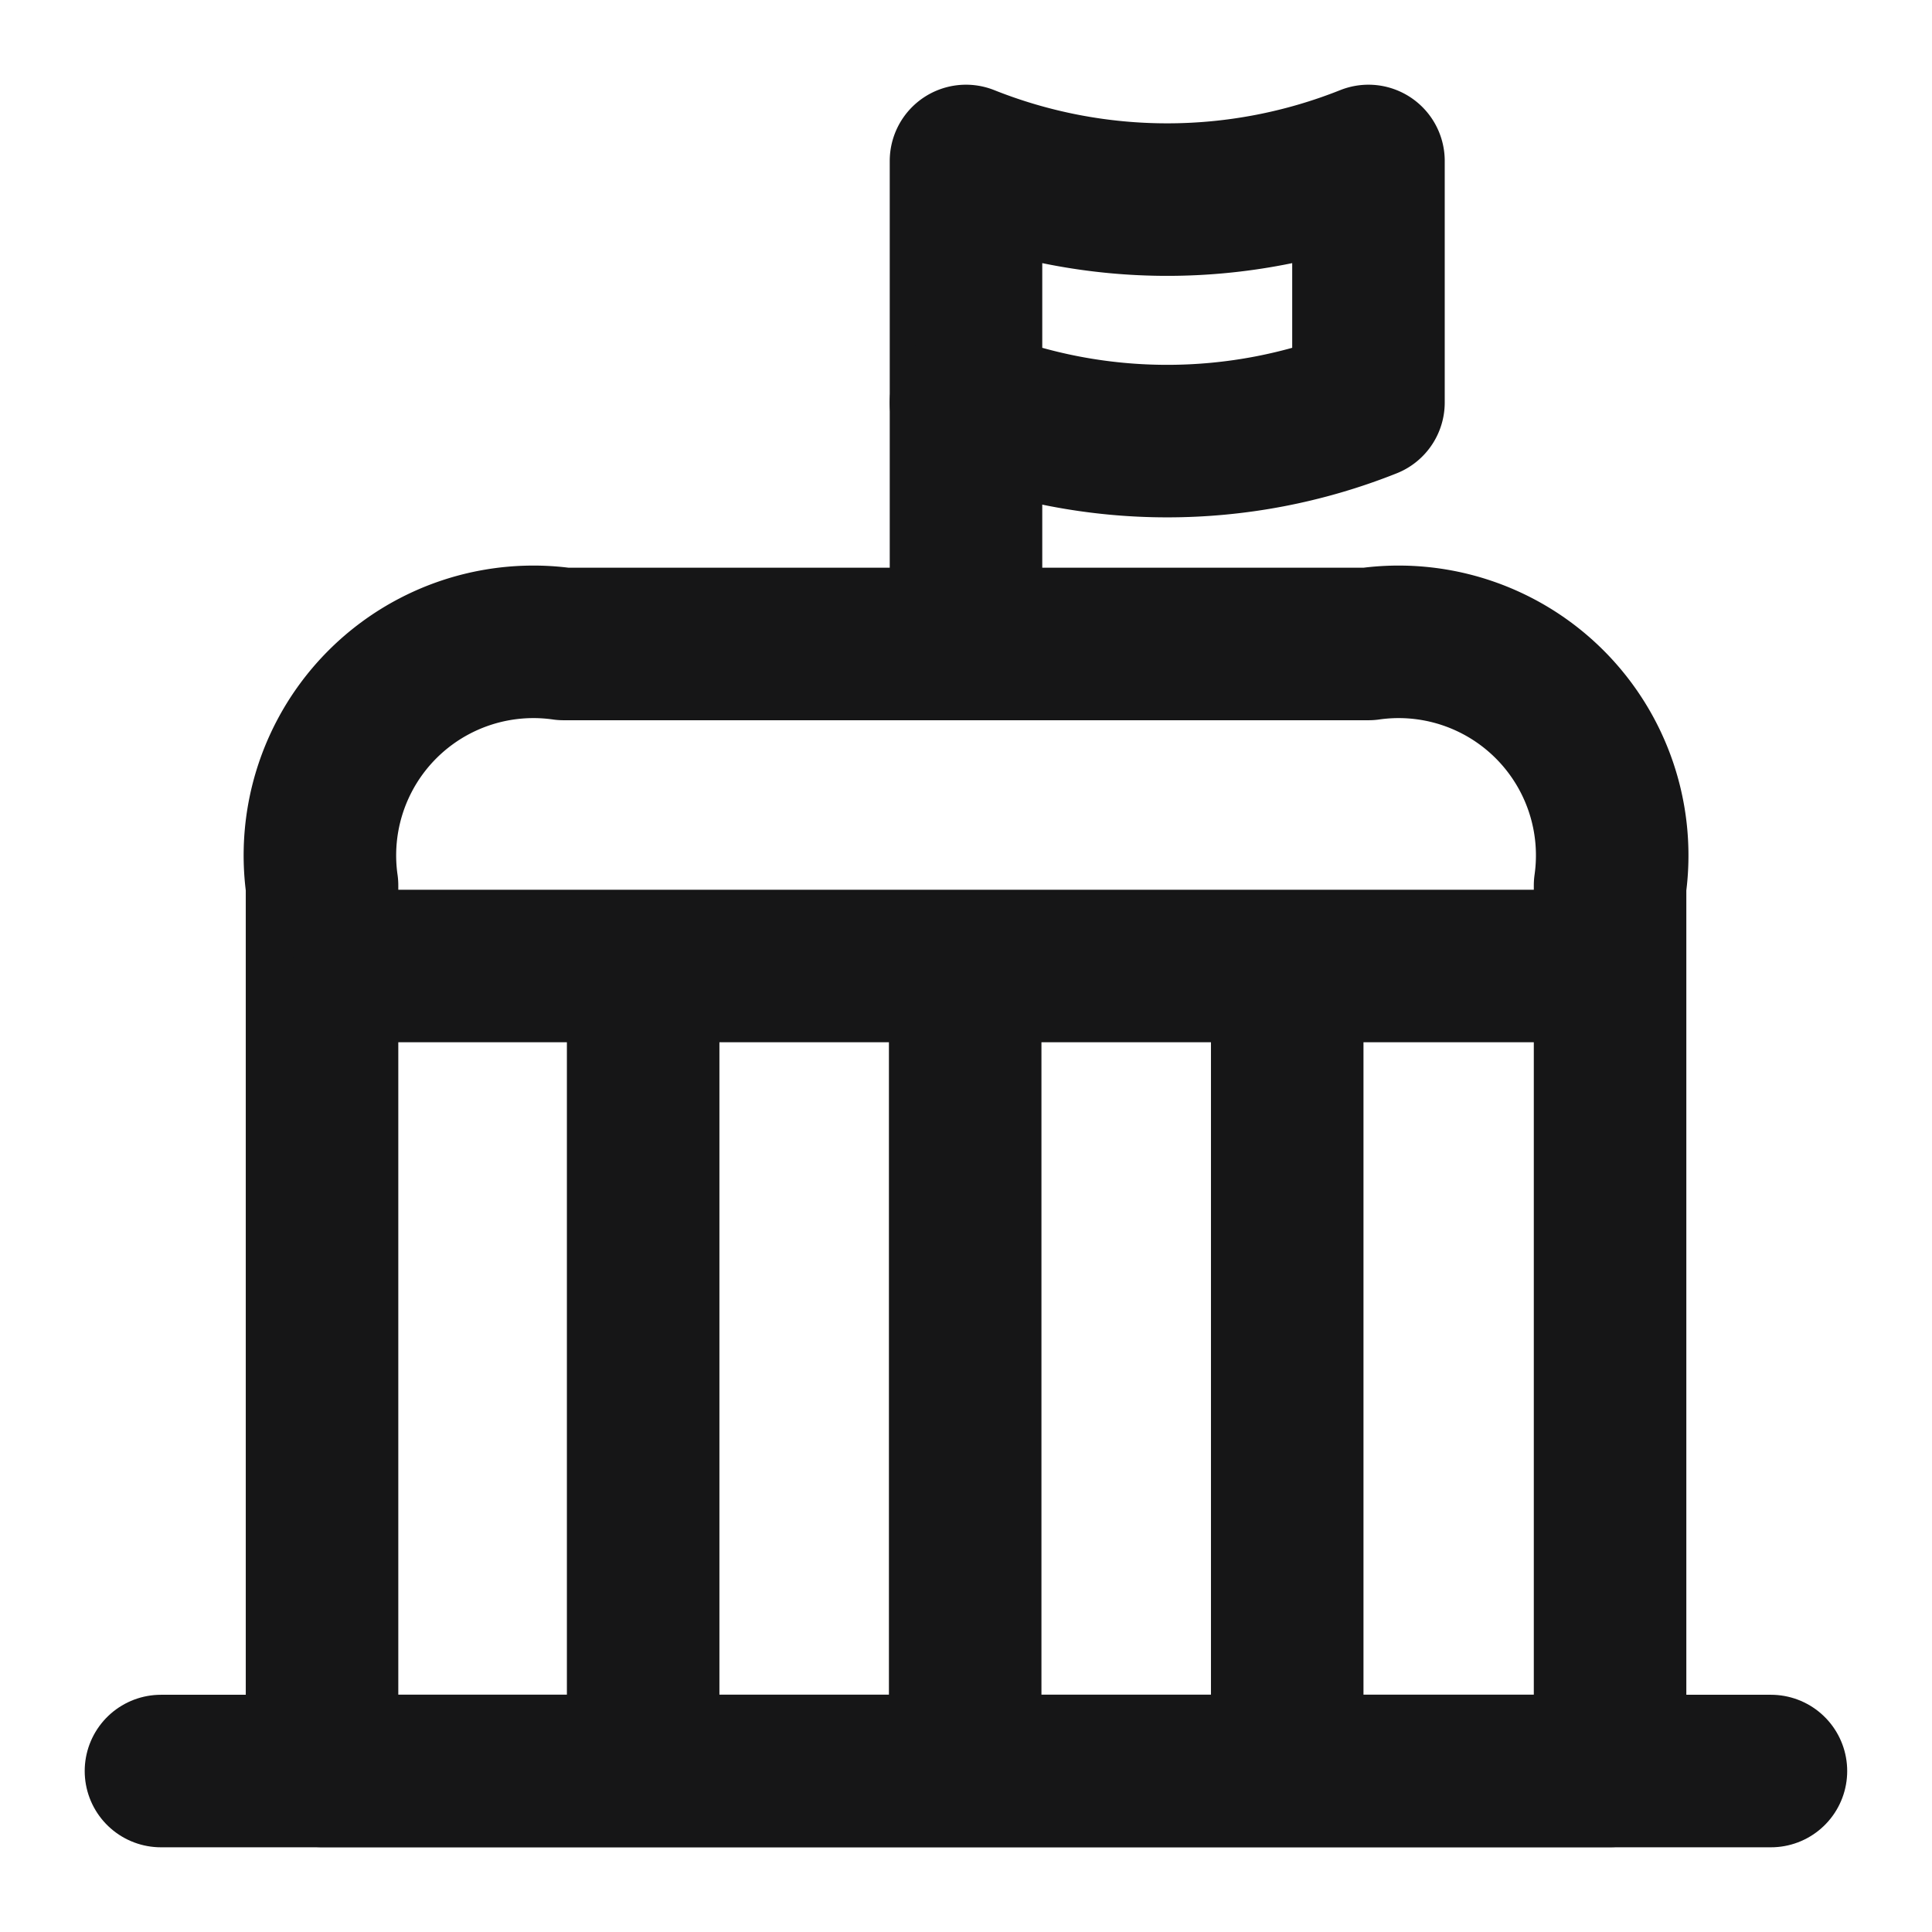
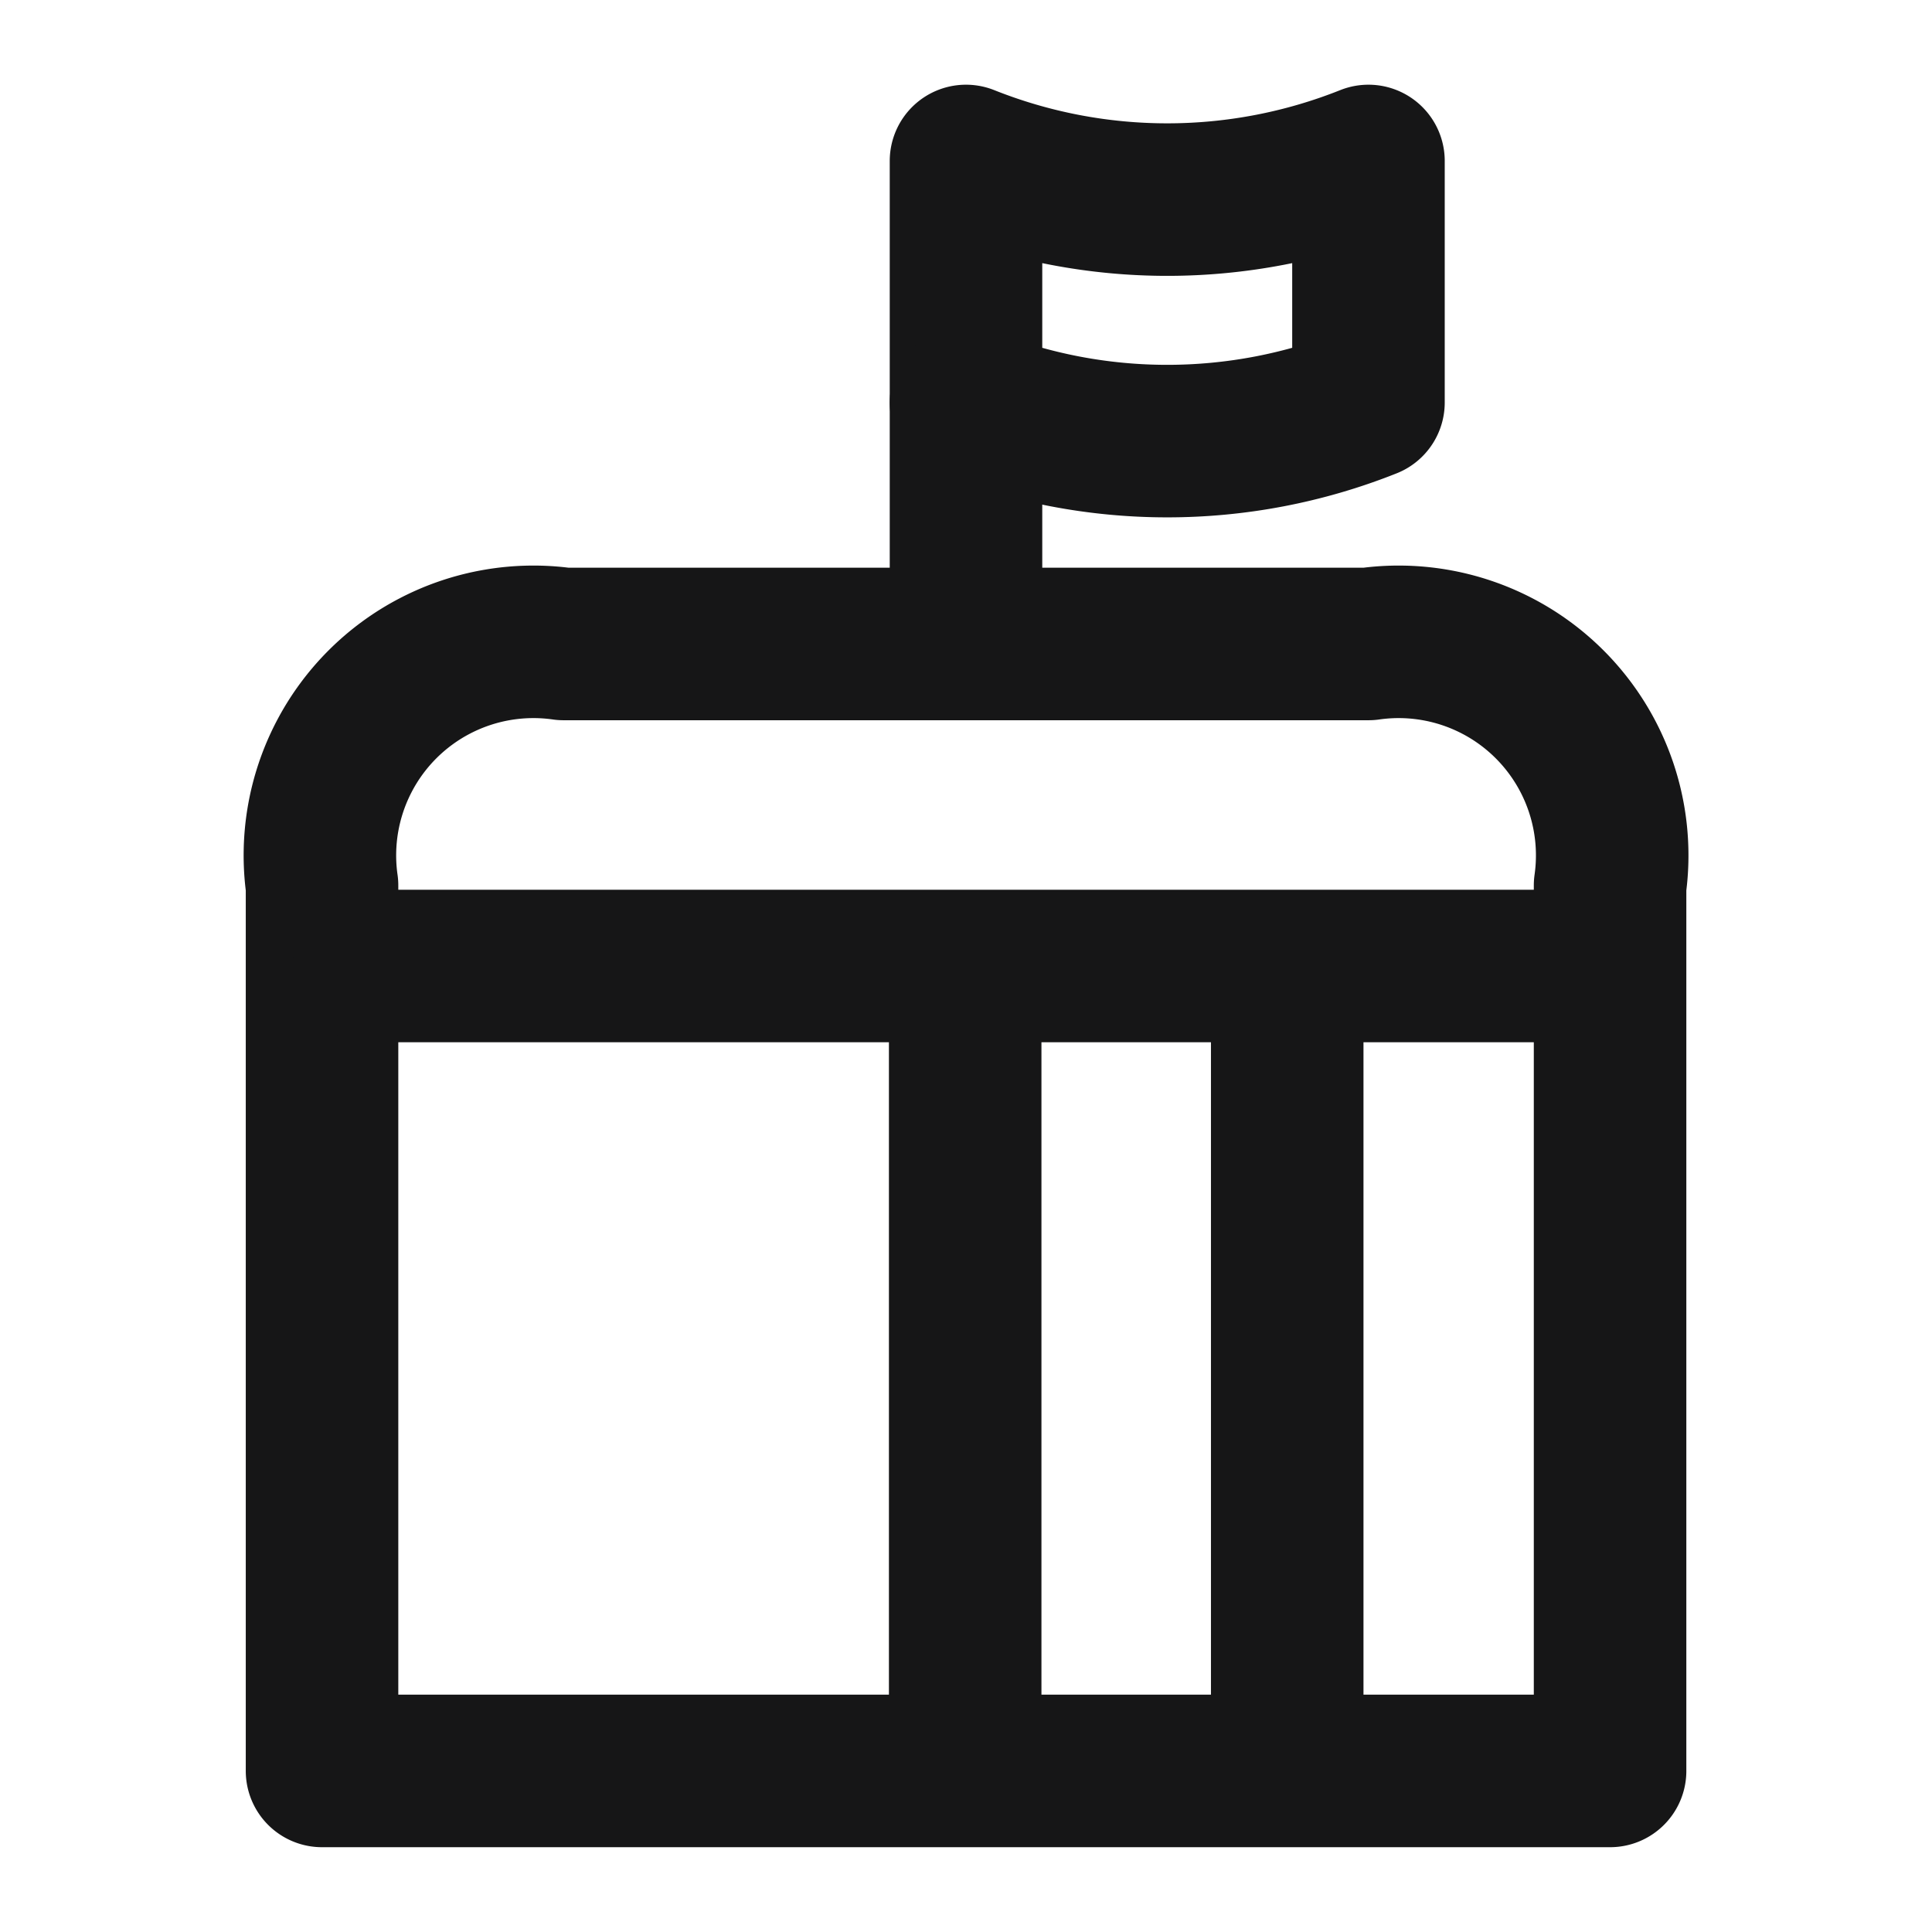
<svg xmlns="http://www.w3.org/2000/svg" width="19" height="19" viewBox="0 0 19 19">
  <g id="vuesax_linear_courthouse" data-name="vuesax/linear/courthouse" transform="translate(-172 -188)">
    <g id="courthouse" transform="translate(172 188)">
-       <path id="Vector" d="M0,0H15.833" transform="translate(1.583 17.417)" fill="none" stroke="#161617" stroke-linecap="round" stroke-linejoin="round" stroke-width="1.5" />
      <path id="Vector-2" data-name="Vector" d="M0,0A5.344,5.344,0,0,0,3.958,0V2.375A5.344,5.344,0,0,1,0,2.375Z" transform="translate(9.5 1.583)" fill="none" stroke="#161617" stroke-linecap="round" stroke-linejoin="round" stroke-width="1.5" />
      <path id="Vector-3" data-name="Vector" d="M0,0V2.375" transform="translate(9.5 3.958)" fill="none" stroke="#161617" stroke-linecap="round" stroke-linejoin="round" stroke-width="1.5" />
      <path id="Vector-4" data-name="Vector" d="M10.292,0H2.375A2.1,2.1,0,0,0,0,2.375v8.708H12.667V2.375A2.1,2.1,0,0,0,10.292,0Z" transform="translate(3.167 6.333)" fill="none" stroke="#161617" stroke-linecap="round" stroke-linejoin="round" stroke-width="1.5" />
      <path id="Vector-5" data-name="Vector" d="M0,0H11.748" transform="translate(3.626 9.5)" fill="none" stroke="#161617" stroke-linecap="round" stroke-linejoin="round" stroke-width="1.5" />
-       <path id="Vector-6" data-name="Vector" d="M0,0V7.917" transform="translate(6.325 9.5)" fill="none" stroke="#161617" stroke-linejoin="round" stroke-width="1.5" />
      <path id="Vector-7" data-name="Vector" d="M0,0V7.917" transform="translate(9.492 9.5)" fill="none" stroke="#161617" stroke-linejoin="round" stroke-width="1.5" />
      <path id="Vector-8" data-name="Vector" d="M0,0V7.917" transform="translate(12.659 9.5)" fill="none" stroke="#161617" stroke-linejoin="round" stroke-width="1.5" />
-       <path id="Vector-9" data-name="Vector" d="M0,0H19V19H0Z" fill="none" opacity="0" />
    </g>
  </g>
</svg>